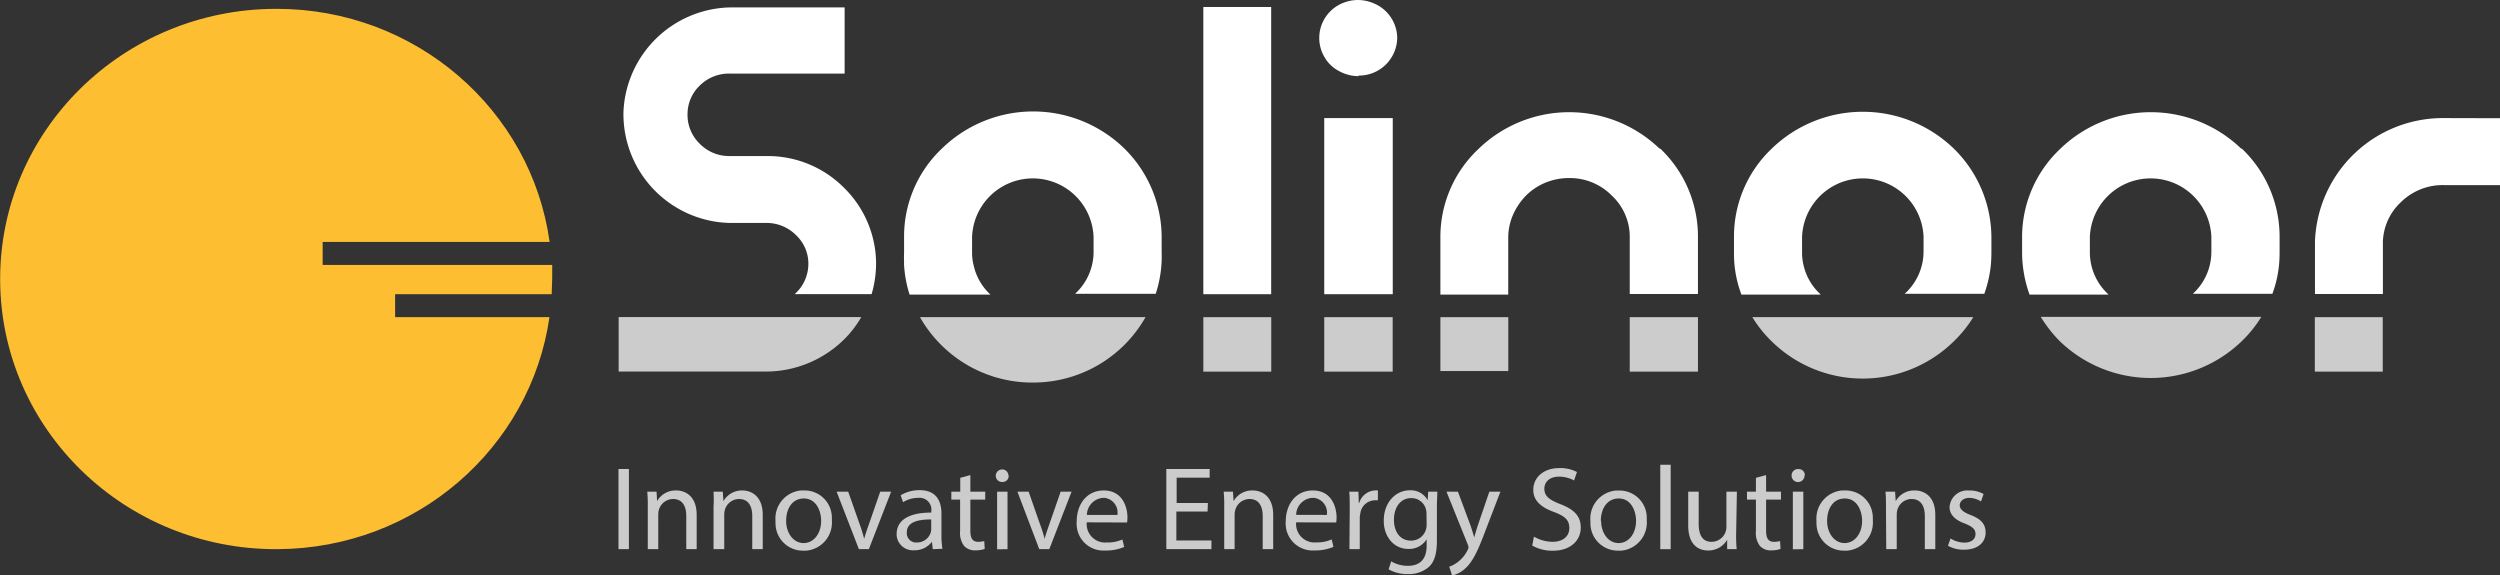
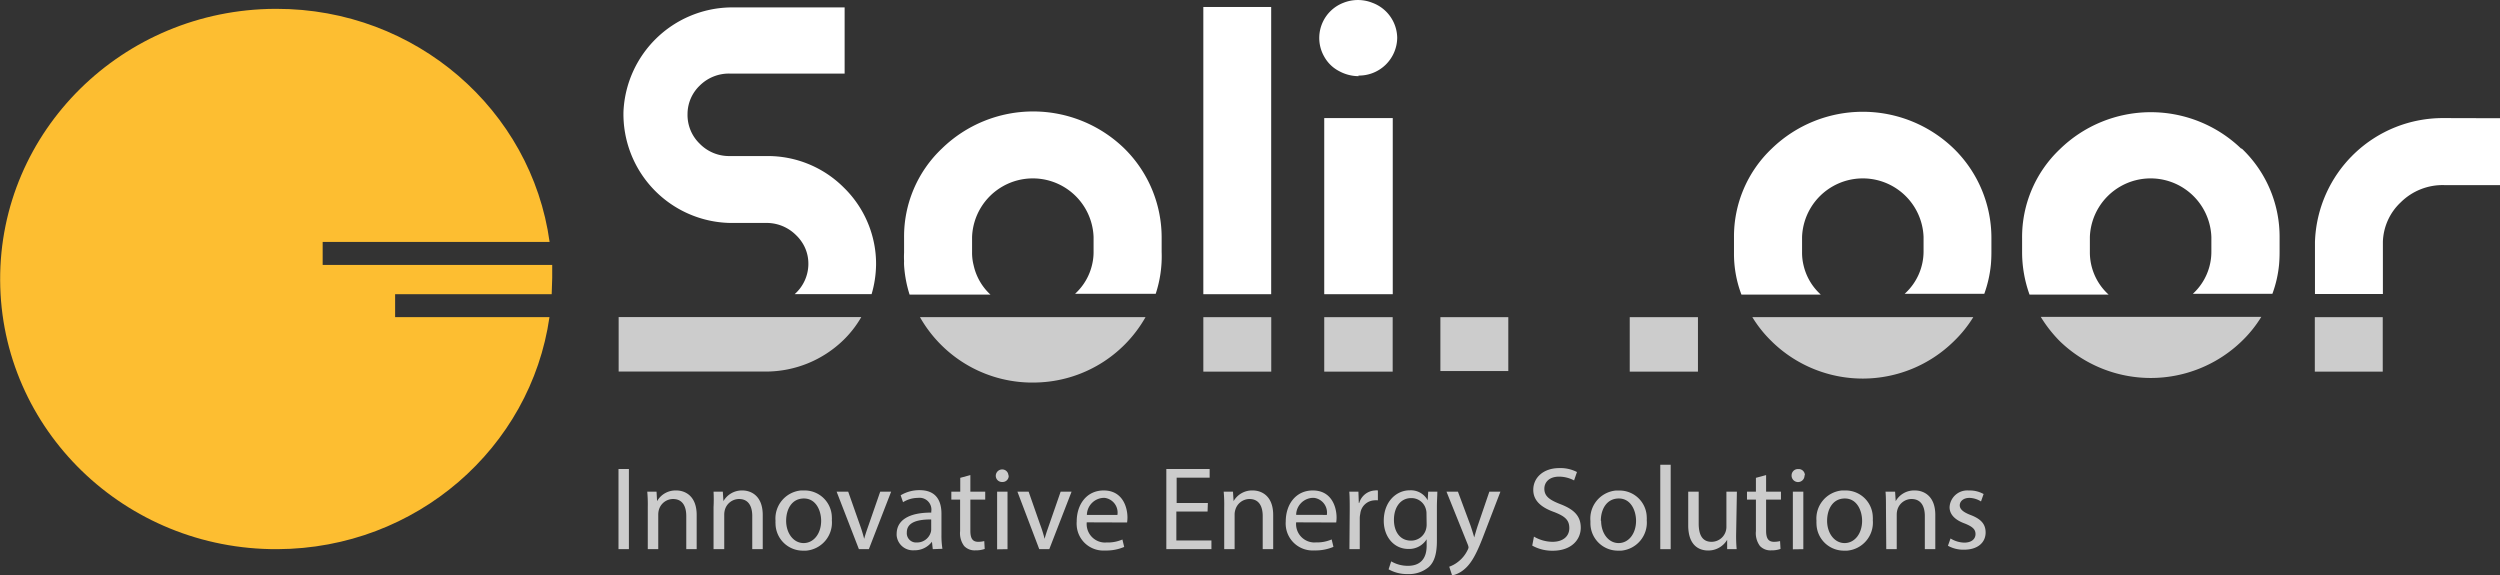
<svg xmlns="http://www.w3.org/2000/svg" id="Layer_1" data-name="Layer 1" width="336.42" height="77.44" viewBox="0 0 336.42 77.44">
  <rect x="0" y="0" width="336.42" height="77.44" fill="#333333" stroke="none" />
  <defs>
    <style>.cls-1,.cls-4{opacity:0.75;}.cls-2,.cls-4{fill:#fff;}.cls-3{fill:#fdbe31;}.cls-4{isolation:isolate;}</style>
  </defs>
  <g class="cls-1">
    <path class="cls-2" d="M84.61,63.11V73.9h-1.4V63.11Z" transform="translate(0.02 0)" />
    <path class="cls-2" d="M87.15,68.25a19.31,19.31,0,0,0-.07-2.09h1.25l.07,1.28h0A2.86,2.86,0,0,1,91,66c1.07,0,2.73.64,2.73,3.3v4.6H92.33V69.44c0-1.25-.46-2.29-1.79-2.29a2,2,0,0,0-1.89,1.44,2.44,2.44,0,0,0-.09.66V73.9H87.15Z" transform="translate(0.02 0)" />
    <path class="cls-2" d="M96,68.25A19.31,19.31,0,0,0,96,66.16h1.25l.08,1.28h0A2.86,2.86,0,0,1,99.89,66c1.07,0,2.73.64,2.73,3.3v4.6h-1.41V69.44c0-1.25-.46-2.29-1.79-2.29a2,2,0,0,0-1.89,1.44,2.44,2.44,0,0,0-.09.66V73.9H96Z" transform="translate(0.02 0)" />
    <path class="cls-2" d="M111.92,70a3.79,3.79,0,0,1-3.46,4.1h-.4a3.68,3.68,0,0,1-3.72-3.64,2.17,2.17,0,0,1,0-.36,3.79,3.79,0,0,1,3.43-4.1h.41a3.66,3.66,0,0,1,3.74,3.59A2.77,2.77,0,0,1,111.92,70Zm-6.15.08c0,1.69,1,3,2.35,3s2.36-1.26,2.36-3c0-1.31-.66-3-2.32-3s-2.39,1.49-2.39,3Z" transform="translate(0.02 0)" />
    <path class="cls-2" d="M114.12,66.16l1.53,4.35a19.72,19.72,0,0,1,.62,2h0c.17-.64.4-1.28.65-2l1.51-4.35h1.47l-3,7.74h-1.34l-3-7.74Z" transform="translate(0.02 0)" />
    <path class="cls-2" d="M125.5,73.9l-.11-1h0A2.9,2.9,0,0,1,123,74.05a2.2,2.2,0,0,1-2.36-2,1.28,1.28,0,0,1,0-.19c0-1.87,1.67-2.89,4.66-2.88v-.16A1.59,1.59,0,0,0,123.94,67a1.62,1.62,0,0,0-.44,0,3.82,3.82,0,0,0-2,.58l-.32-.93a4.86,4.86,0,0,1,2.55-.69c2.37,0,2.94,1.62,2.94,3.17V72a11.43,11.43,0,0,0,.13,1.85Zm-.21-4c-1.53,0-3.28.24-3.28,1.74A1.25,1.25,0,0,0,123.14,73h.2a1.92,1.92,0,0,0,1.87-1.3,1.38,1.38,0,0,0,.08-.45Z" transform="translate(0.02 0)" />
    <path class="cls-2" d="M130.56,63.93v2.23h2v1.07h-2v4.18c0,1,.27,1.5,1.05,1.5a3.23,3.23,0,0,0,.82-.1l.06,1.06a3.55,3.55,0,0,1-1.25.19,1.93,1.93,0,0,1-1.52-.59,2.87,2.87,0,0,1-.54-2V67.23H128V66.16h1.2V64.3Z" transform="translate(0.02 0)" />
    <path class="cls-2" d="M135.72,64a.82.82,0,0,1-.78.86h-.11a.83.83,0,0,1-.85-.81v0a.86.86,0,0,1,.84-.88h0a.83.83,0,0,1,.86.8Zm-1.56,9.92V66.16h1.4V73.9Z" transform="translate(0.02 0)" />
    <path class="cls-2" d="M138.4,66.16l1.52,4.35a17.19,17.19,0,0,1,.63,2h0c.17-.64.4-1.28.65-2l1.51-4.35h1.47l-3,7.74h-1.35l-2.94-7.74Z" transform="translate(0.02 0)" />
    <path class="cls-2" d="M146.22,70.29A2.49,2.49,0,0,0,148.45,73a3.09,3.09,0,0,0,.43,0,4.94,4.94,0,0,0,2.14-.4l.24,1a6.12,6.12,0,0,1-2.57.48,3.59,3.59,0,0,1-3.82-3.35,3.37,3.37,0,0,1,0-.55c0-2.34,1.37-4.18,3.63-4.18,2.53,0,3.2,2.22,3.2,3.65a4.89,4.89,0,0,1-.05.66Zm4.13-1A2,2,0,0,0,148.66,67l-.26,0a2.34,2.34,0,0,0-2.16,2.29Z" transform="translate(0.02 0)" />
    <path class="cls-2" d="M162.48,68.84h-4.2v3.89H163V73.9h-6.07V63.11h5.83v1.17h-4.44v3.41h4.2Z" transform="translate(0.02 0)" />
    <path class="cls-2" d="M164.72,68.25a19.31,19.31,0,0,0-.07-2.09h1.25l.08,1.28h0A2.86,2.86,0,0,1,168.57,66c1.08,0,2.74.64,2.74,3.3v4.6H169.9V69.44c0-1.25-.46-2.29-1.79-2.29a2,2,0,0,0-1.89,1.44,2.11,2.11,0,0,0-.1.66V73.9h-1.4Z" transform="translate(0.02 0)" />
    <path class="cls-2" d="M174.4,70.29a2.48,2.48,0,0,0,2.23,2.7,1.88,1.88,0,0,0,.41,0,4.94,4.94,0,0,0,2.14-.4l.24,1a6.2,6.2,0,0,1-2.58.48A3.62,3.62,0,0,1,173,70.71a3.13,3.13,0,0,1,0-.53c0-2.34,1.38-4.18,3.64-4.18,2.53,0,3.2,2.22,3.2,3.65a4.89,4.89,0,0,1-.05.66Zm4.13-1A2,2,0,0,0,176.84,67l-.31,0a2.33,2.33,0,0,0-2.13,2.28Z" transform="translate(0.02 0)" />
    <path class="cls-2" d="M181.61,68.57c0-.91,0-1.69-.06-2.41h1.23l.05,1.52h.06A2.33,2.33,0,0,1,185,66a1.34,1.34,0,0,1,.4,0v1.33a1.93,1.93,0,0,0-.48,0,2,2,0,0,0-1.89,1.81,2.81,2.81,0,0,0-.07.65V73.9h-1.39Z" transform="translate(0.02 0)" />
    <path class="cls-2" d="M193.4,66.16c0,.56-.06,1.18-.06,2.12v4.5c0,1.78-.36,2.87-1.11,3.54a4.13,4.13,0,0,1-2.82.93,5,5,0,0,1-2.57-.64l.35-1.07a4.41,4.41,0,0,0,2.27.6c1.44,0,2.5-.75,2.5-2.7v-.87h0a2.77,2.77,0,0,1-2.47,1.3c-1.92,0-3.3-1.63-3.3-3.78,0-2.62,1.72-4.11,3.49-4.11a2.58,2.58,0,0,1,2.42,1.34h0l.07-1.16Zm-1.46,3a2,2,0,0,0-.08-.64,2,2,0,0,0-2-1.49c-1.34,0-2.3,1.14-2.3,2.93,0,1.52.77,2.79,2.29,2.79a2.07,2.07,0,0,0,2-1.44,2.39,2.39,0,0,0,.11-.75Z" transform="translate(0.02 0)" />
    <path class="cls-2" d="M196.17,66.16l1.7,4.57c.17.52.37,1.12.49,1.59h0c.14-.47.3-1.06.49-1.62l1.55-4.54h1.49l-2.12,5.52c-1,2.66-1.69,4-2.65,4.85a3.81,3.81,0,0,1-1.73.91L195,76.26a4.14,4.14,0,0,0,1.23-.69A4.34,4.34,0,0,0,197.48,74a1,1,0,0,0,.12-.34,1.56,1.56,0,0,0-.1-.37l-2.87-7.13Z" transform="translate(0.02 0)" />
    <path class="cls-2" d="M206.4,72.21a5,5,0,0,0,2.5.7c1.42,0,2.26-.75,2.26-1.84s-.58-1.59-2-2.15c-1.76-.62-2.85-1.53-2.85-3,0-1.68,1.4-2.93,3.49-2.93a4.84,4.84,0,0,1,2.39.53l-.39,1.13a4.37,4.37,0,0,0-2-.51c-1.48,0-2,.88-2,1.62,0,1,.66,1.5,2.15,2.08,1.82.7,2.75,1.58,2.75,3.17s-1.23,3.1-3.78,3.1a5.51,5.51,0,0,1-2.75-.69Z" transform="translate(0.02 0)" />
    <path class="cls-2" d="M221.58,70a3.79,3.79,0,0,1-3.43,4.1h-.43A3.69,3.69,0,0,1,214,70.45c0-.11,0-.23,0-.34a3.79,3.79,0,0,1,3.43-4.1h.41a3.66,3.66,0,0,1,3.74,3.59A2.77,2.77,0,0,1,221.58,70Zm-6.14.08c0,1.69,1,3,2.35,3s2.35-1.26,2.35-3c0-1.31-.66-3-2.32-3s-2.42,1.49-2.42,3Z" transform="translate(0.02 0)" />
    <path class="cls-2" d="M223.4,62.54h1.4V73.9h-1.4Z" transform="translate(0.02 0)" />
    <path class="cls-2" d="M233.61,71.79a19.41,19.41,0,0,0,.07,2.11H232.4V72.64h0a2.94,2.94,0,0,1-2.56,1.44c-1.22,0-2.68-.67-2.68-3.39V66.16h1.41v4.29c0,1.47.45,2.46,1.73,2.46a2,2,0,0,0,2-2V66.16h1.41Z" transform="translate(0.02 0)" />
    <path class="cls-2" d="M237.64,63.93v2.23h2v1.07h-2v4.18c0,1,.28,1.5,1.06,1.5a3.23,3.23,0,0,0,.82-.1l.06,1.06a3.55,3.55,0,0,1-1.25.19,1.93,1.93,0,0,1-1.52-.59,2.87,2.87,0,0,1-.54-2V67.23h-1.2V66.16h1.2V64.3Z" transform="translate(0.02 0)" />
    <path class="cls-2" d="M242.81,64a.87.87,0,0,1-1.74,0h0a.85.85,0,0,1,.82-.88H242a.83.83,0,0,1,.86.8Zm-1.57,9.92V66.16h1.41V73.9Z" transform="translate(0.02 0)" />
    <path class="cls-2" d="M252,70a3.79,3.79,0,0,1-3.46,4.1h-.4a3.68,3.68,0,0,1-3.72-3.64,2.17,2.17,0,0,1,0-.36,3.79,3.79,0,0,1,3.43-4.1h.41A3.66,3.66,0,0,1,252,69.59,2.77,2.77,0,0,1,252,70Zm-6.15.08c0,1.69,1,3,2.35,3s2.36-1.26,2.36-3c0-1.31-.66-3-2.32-3s-2.39,1.49-2.39,3Z" transform="translate(0.02 0)" />
    <path class="cls-2" d="M253.77,68.25c0-.8,0-1.45-.06-2.09H255l.08,1.28h0a2.84,2.84,0,0,1,2.6-1.44c1.07,0,2.73.64,2.73,3.3v4.6H259V69.44c0-1.25-.47-2.29-1.8-2.29a2,2,0,0,0-1.89,1.44,2.44,2.44,0,0,0-.09.66V73.9h-1.41Z" transform="translate(0.02 0)" />
    <path class="cls-2" d="M262.46,72.46a3.68,3.68,0,0,0,1.85.56c1,0,1.51-.51,1.51-1.15s-.4-1-1.44-1.42c-1.39-.5-2.05-1.27-2.05-2.2A2.38,2.38,0,0,1,264.84,66H265a3.84,3.84,0,0,1,1.91.48l-.35,1A3.07,3.07,0,0,0,265,67c-.83,0-1.3.48-1.3,1s.47.93,1.48,1.31c1.34.52,2,1.19,2,2.34,0,1.36-1.06,2.32-2.9,2.32a4.21,4.21,0,0,1-2.17-.53Z" transform="translate(0.02 0)" />
  </g>
  <path class="cls-3" d="M53.15,39.59H74.22c0-.73.07-1.46.07-2.2V35.65H43.4V32.56H73.94c-2.44-17.74-18-31.4-36.78-31.37H37C16.47,1.28-.09,17.63,0,37.71S16.8,74,37.31,73.9C56,73.82,71.4,60.26,73.92,42.68H53.15Z" transform="translate(0.02 0)" />
  <path class="cls-2" d="M113.54,25.25A14.46,14.46,0,0,0,103.15,21h-5a5.51,5.51,0,0,1-4-1.65,5.38,5.38,0,0,1-1.65-4,5.31,5.31,0,0,1,1.65-3.84,5.57,5.57,0,0,1,4-1.61h15.49V1H98.17A14.68,14.68,0,0,0,83.88,15,14.65,14.65,0,0,0,98.17,30h5a5.59,5.59,0,0,1,3.92,1.63,5.28,5.28,0,0,1,.75.88,5.18,5.18,0,0,1,.92,3v.13a5.46,5.46,0,0,1-1.84,3.94h10.35a14.64,14.64,0,0,0,.6-3.94,14,14,0,0,0-.31-3.09A14.36,14.36,0,0,0,113.54,25.25Z" transform="translate(0.02 0)" />
  <path class="cls-2" d="M126.72,20a16.29,16.29,0,0,0-5.08,12v2a10.84,10.84,0,0,0,0,1.14,5.29,5.29,0,0,0,0,.56,16.52,16.52,0,0,0,.74,3.94h10.88a.52.52,0,0,0-.11-.1A7.6,7.6,0,0,1,131,35.7a6.82,6.82,0,0,1-.21-1.8v-2a8.18,8.18,0,0,1,16.35,0v1.92a7.26,7.26,0,0,1-.2,1.8,7.62,7.62,0,0,1-2.21,3.84h0l-.08.08H155.5a16.13,16.13,0,0,0,.8-5.64V32a16.81,16.81,0,0,0-5-12A17.6,17.6,0,0,0,126.72,20Z" transform="translate(0.02 0)" />
  <polygon class="cls-2" points="161.93 32.56 161.93 35.65 161.93 39.59 171.06 39.59 171.06 35.65 171.06 32.56 171.06 0.94 161.93 0.94 161.93 32.56" />
  <path class="cls-2" d="M184.64.37a5.25,5.25,0,0,0-3.86,0,5.07,5.07,0,0,0-2.94,6.54,5.17,5.17,0,0,0,.36.75,4.81,4.81,0,0,0,2,1.92,5.5,5.5,0,0,0,2.63.67l-.08-.08A5.15,5.15,0,0,0,188,5.09,5.1,5.1,0,0,0,184.64.37Z" transform="translate(0.02 0)" />
  <polygon class="cls-2" points="178.2 32.56 178.2 35.65 178.2 39.59 187.42 39.59 187.42 35.65 187.42 32.56 187.42 15.89 178.2 15.89 178.2 32.56" />
-   <path class="cls-2" d="M223.3,20a17.53,17.53,0,0,0-24.4.08A16.22,16.22,0,0,0,193.81,32v7.64h9.13V32a7.74,7.74,0,0,1,.65-3.11,8.77,8.77,0,0,1,1.74-2.57,8,8,0,0,1,2.59-1.73,8.39,8.39,0,0,1,3.24-.63,7.93,7.93,0,0,1,5.72,2.36A7.57,7.57,0,0,1,219.29,32v7.56h9.18V32a16.32,16.32,0,0,0-5.07-12Z" transform="translate(0.02 0)" />
  <path class="cls-2" d="M238.4,20a16.29,16.29,0,0,0-5.08,12v2a15.49,15.49,0,0,0,1,5.64H245a.52.52,0,0,1-.11-.1,7.62,7.62,0,0,1-2.21-3.84,7.26,7.26,0,0,1-.2-1.8v-2a8.18,8.18,0,0,1,16.35,0v1.92a7.68,7.68,0,0,1-2.46,5.64h0l-.09.08H267a16.19,16.19,0,0,0,.89-3.94c.05-.56.07-1.13.07-1.7V32a16.79,16.79,0,0,0-5.06-12A17.61,17.61,0,0,0,238.4,20Z" transform="translate(0.02 0)" />
  <path class="cls-2" d="M301.57,20a17.53,17.53,0,0,0-24.4.08,16.29,16.29,0,0,0-5.08,12V34a16.88,16.88,0,0,0,1,5.64h10.64l-.11-.1a7.67,7.67,0,0,1-2.41-5.64v-2a8.18,8.18,0,0,1,16.35,0v1.92a7.67,7.67,0,0,1-2.41,5.64h0l-.09.08h10.71a15.65,15.65,0,0,0,.9-3.94c.05-.56.07-1.13.07-1.7V32a16.37,16.37,0,0,0-5.08-12Z" transform="translate(0.02 0)" />
  <path class="cls-2" d="M328.91,15.89h-.08A17.22,17.22,0,0,0,311.5,32.56v7h9.14v-7a7.59,7.59,0,0,1,2.4-5.33,8,8,0,0,1,5.88-2.32h7.48v-9Z" transform="translate(0.02 0)" />
  <path class="cls-4" d="M83.23,50h19.84a15,15,0,0,0,10.38-4.21,14.15,14.15,0,0,0,2.43-3.12H83.23Z" transform="translate(0.02 0)" />
  <path class="cls-4" d="M139.54,51.47a17.35,17.35,0,0,0,14.59-8.79H123.78A17.38,17.38,0,0,0,139.54,51.47Z" transform="translate(0.02 0)" />
  <rect class="cls-4" x="161.93" y="42.68" width="9.14" height="7.33" />
  <rect class="cls-4" x="178.2" y="42.68" width="9.21" height="7.33" />
  <rect class="cls-4" x="219.31" y="42.68" width="9.18" height="7.33" />
  <rect class="cls-4" x="193.83" y="42.68" width="9.14" height="7.25" />
  <path class="cls-4" d="M238.4,45.94l.14.14a17.49,17.49,0,0,0,24.35-.14,16.49,16.49,0,0,0,2.63-3.26H235.79A16.39,16.39,0,0,0,238.4,45.94Z" transform="translate(0.02 0)" />
  <path class="cls-4" d="M277.15,45.9a17.61,17.61,0,0,0,24.51,0,16.44,16.44,0,0,0,2.62-3.26H274.6A17.9,17.9,0,0,0,277.15,45.9Z" transform="translate(0.02 0)" />
  <rect class="cls-4" x="311.5" y="42.68" width="9.14" height="7.33" />
</svg>